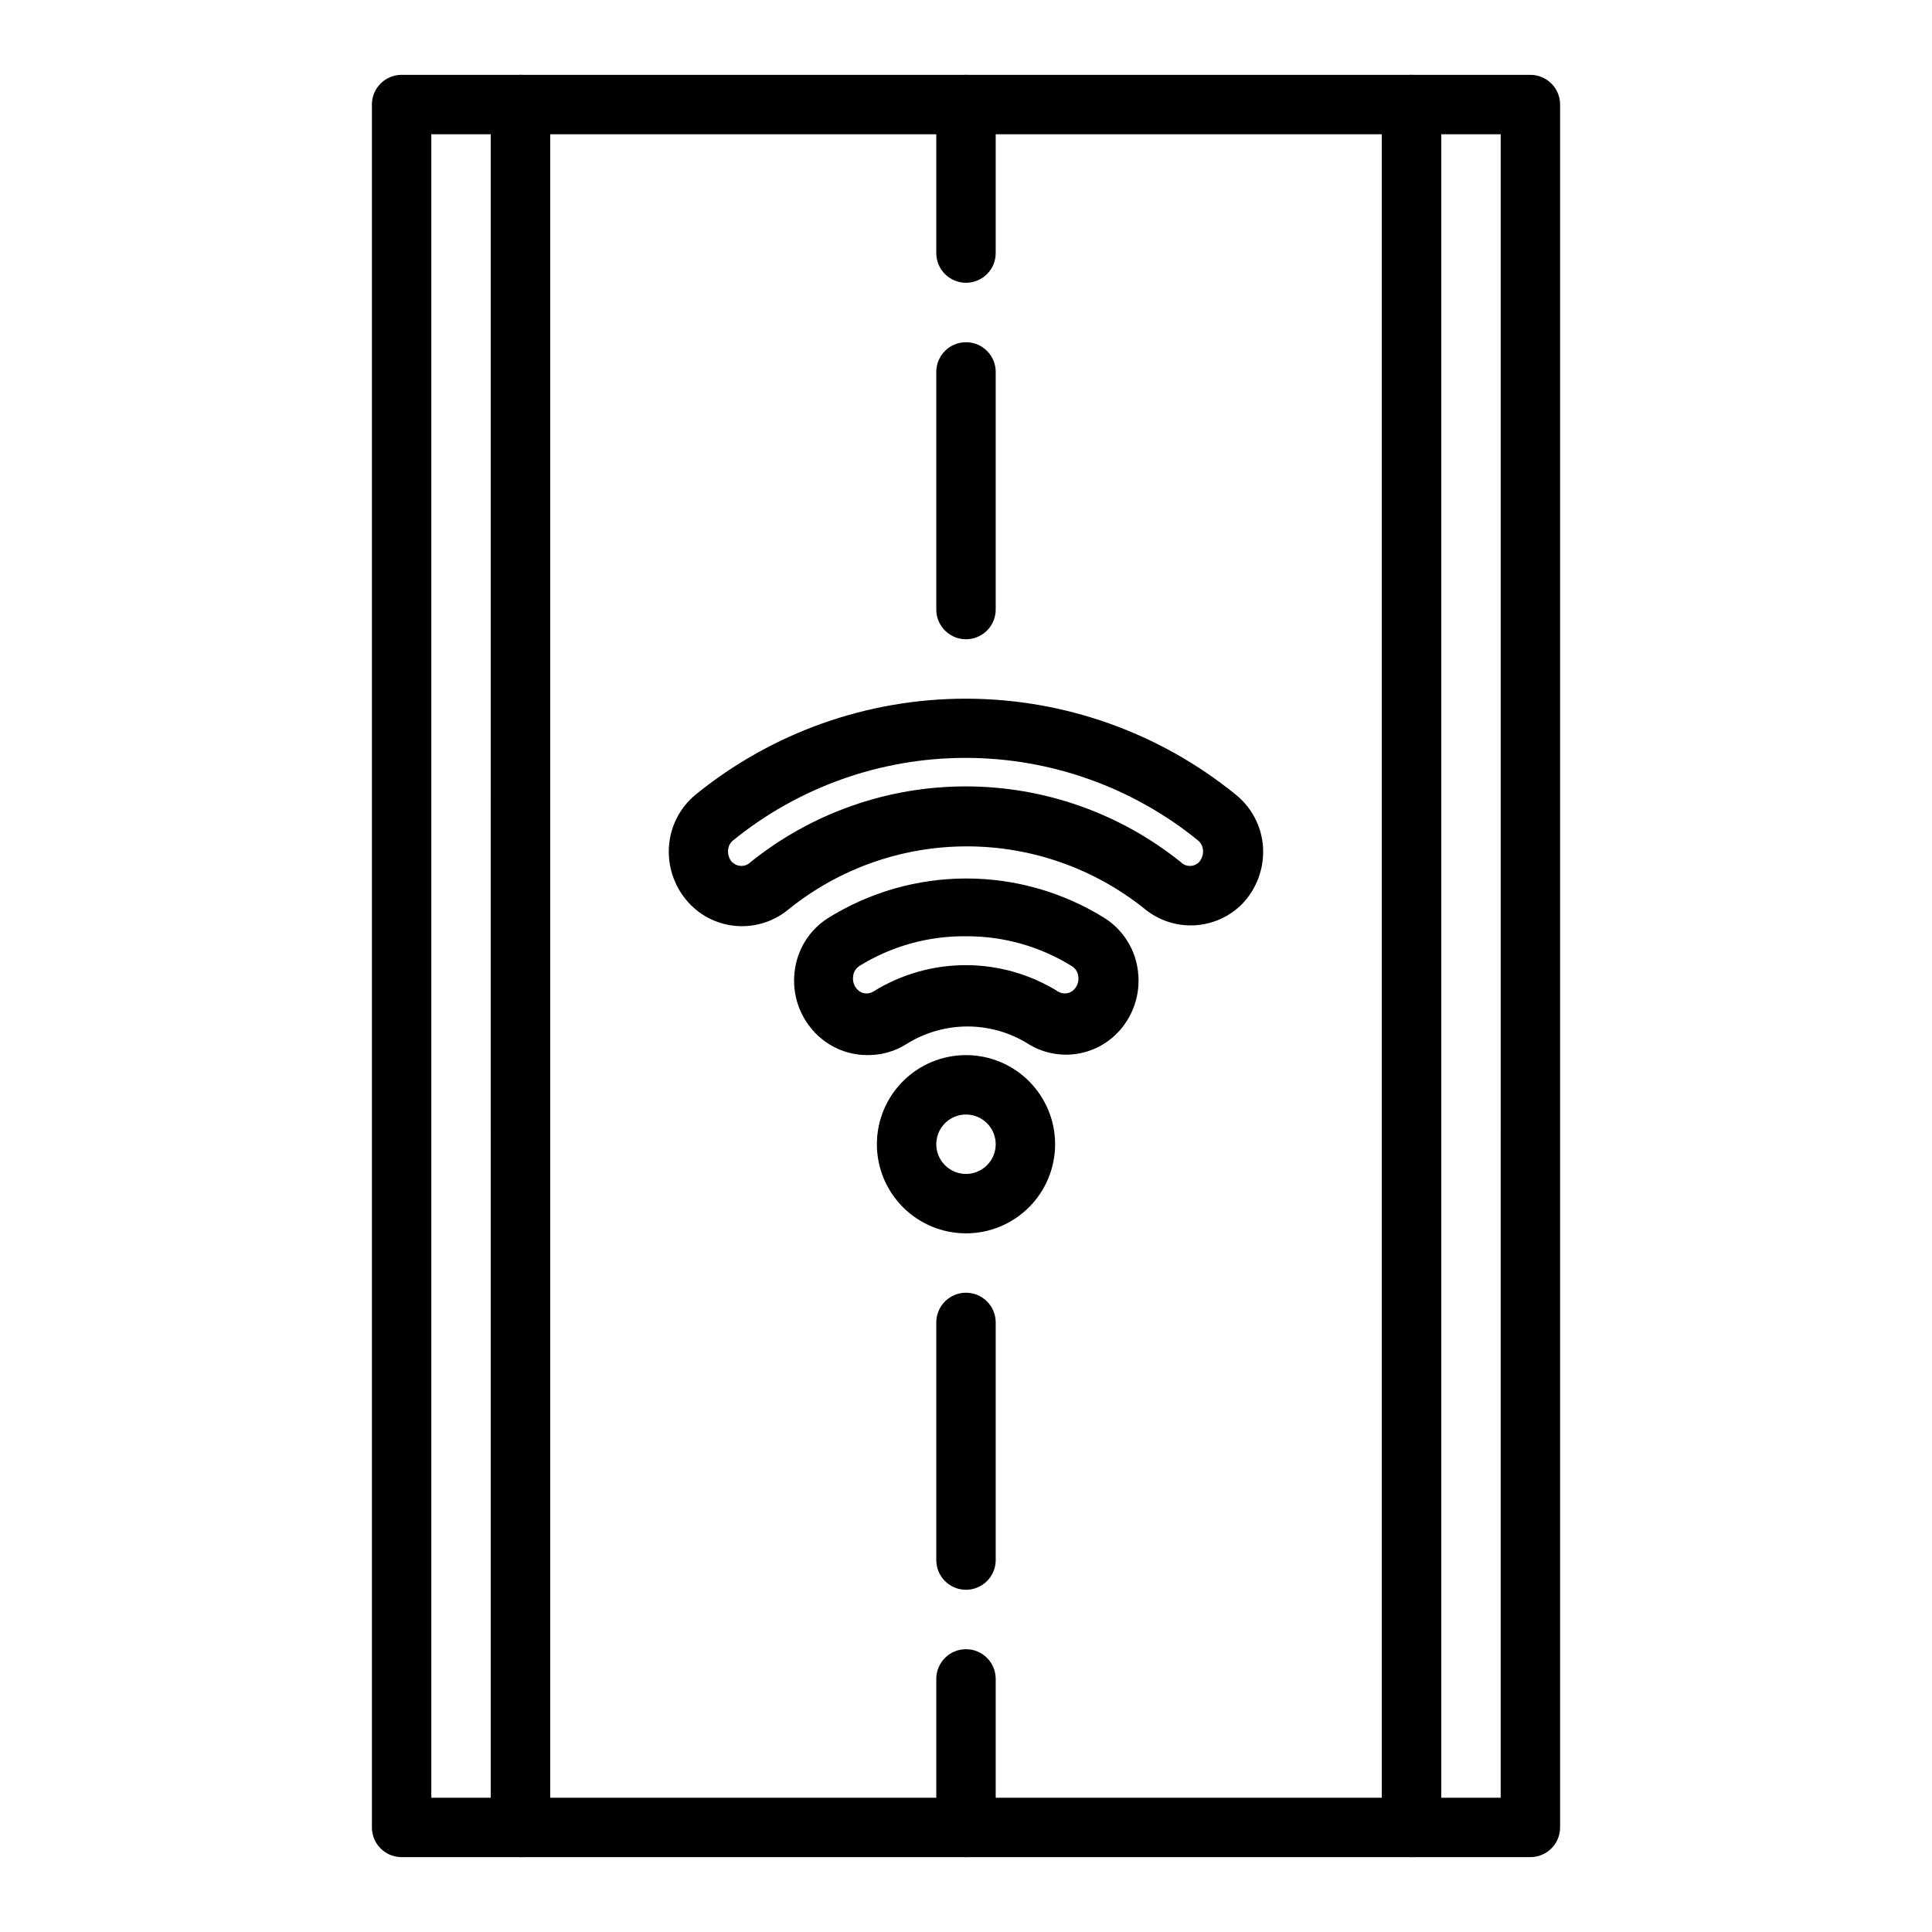
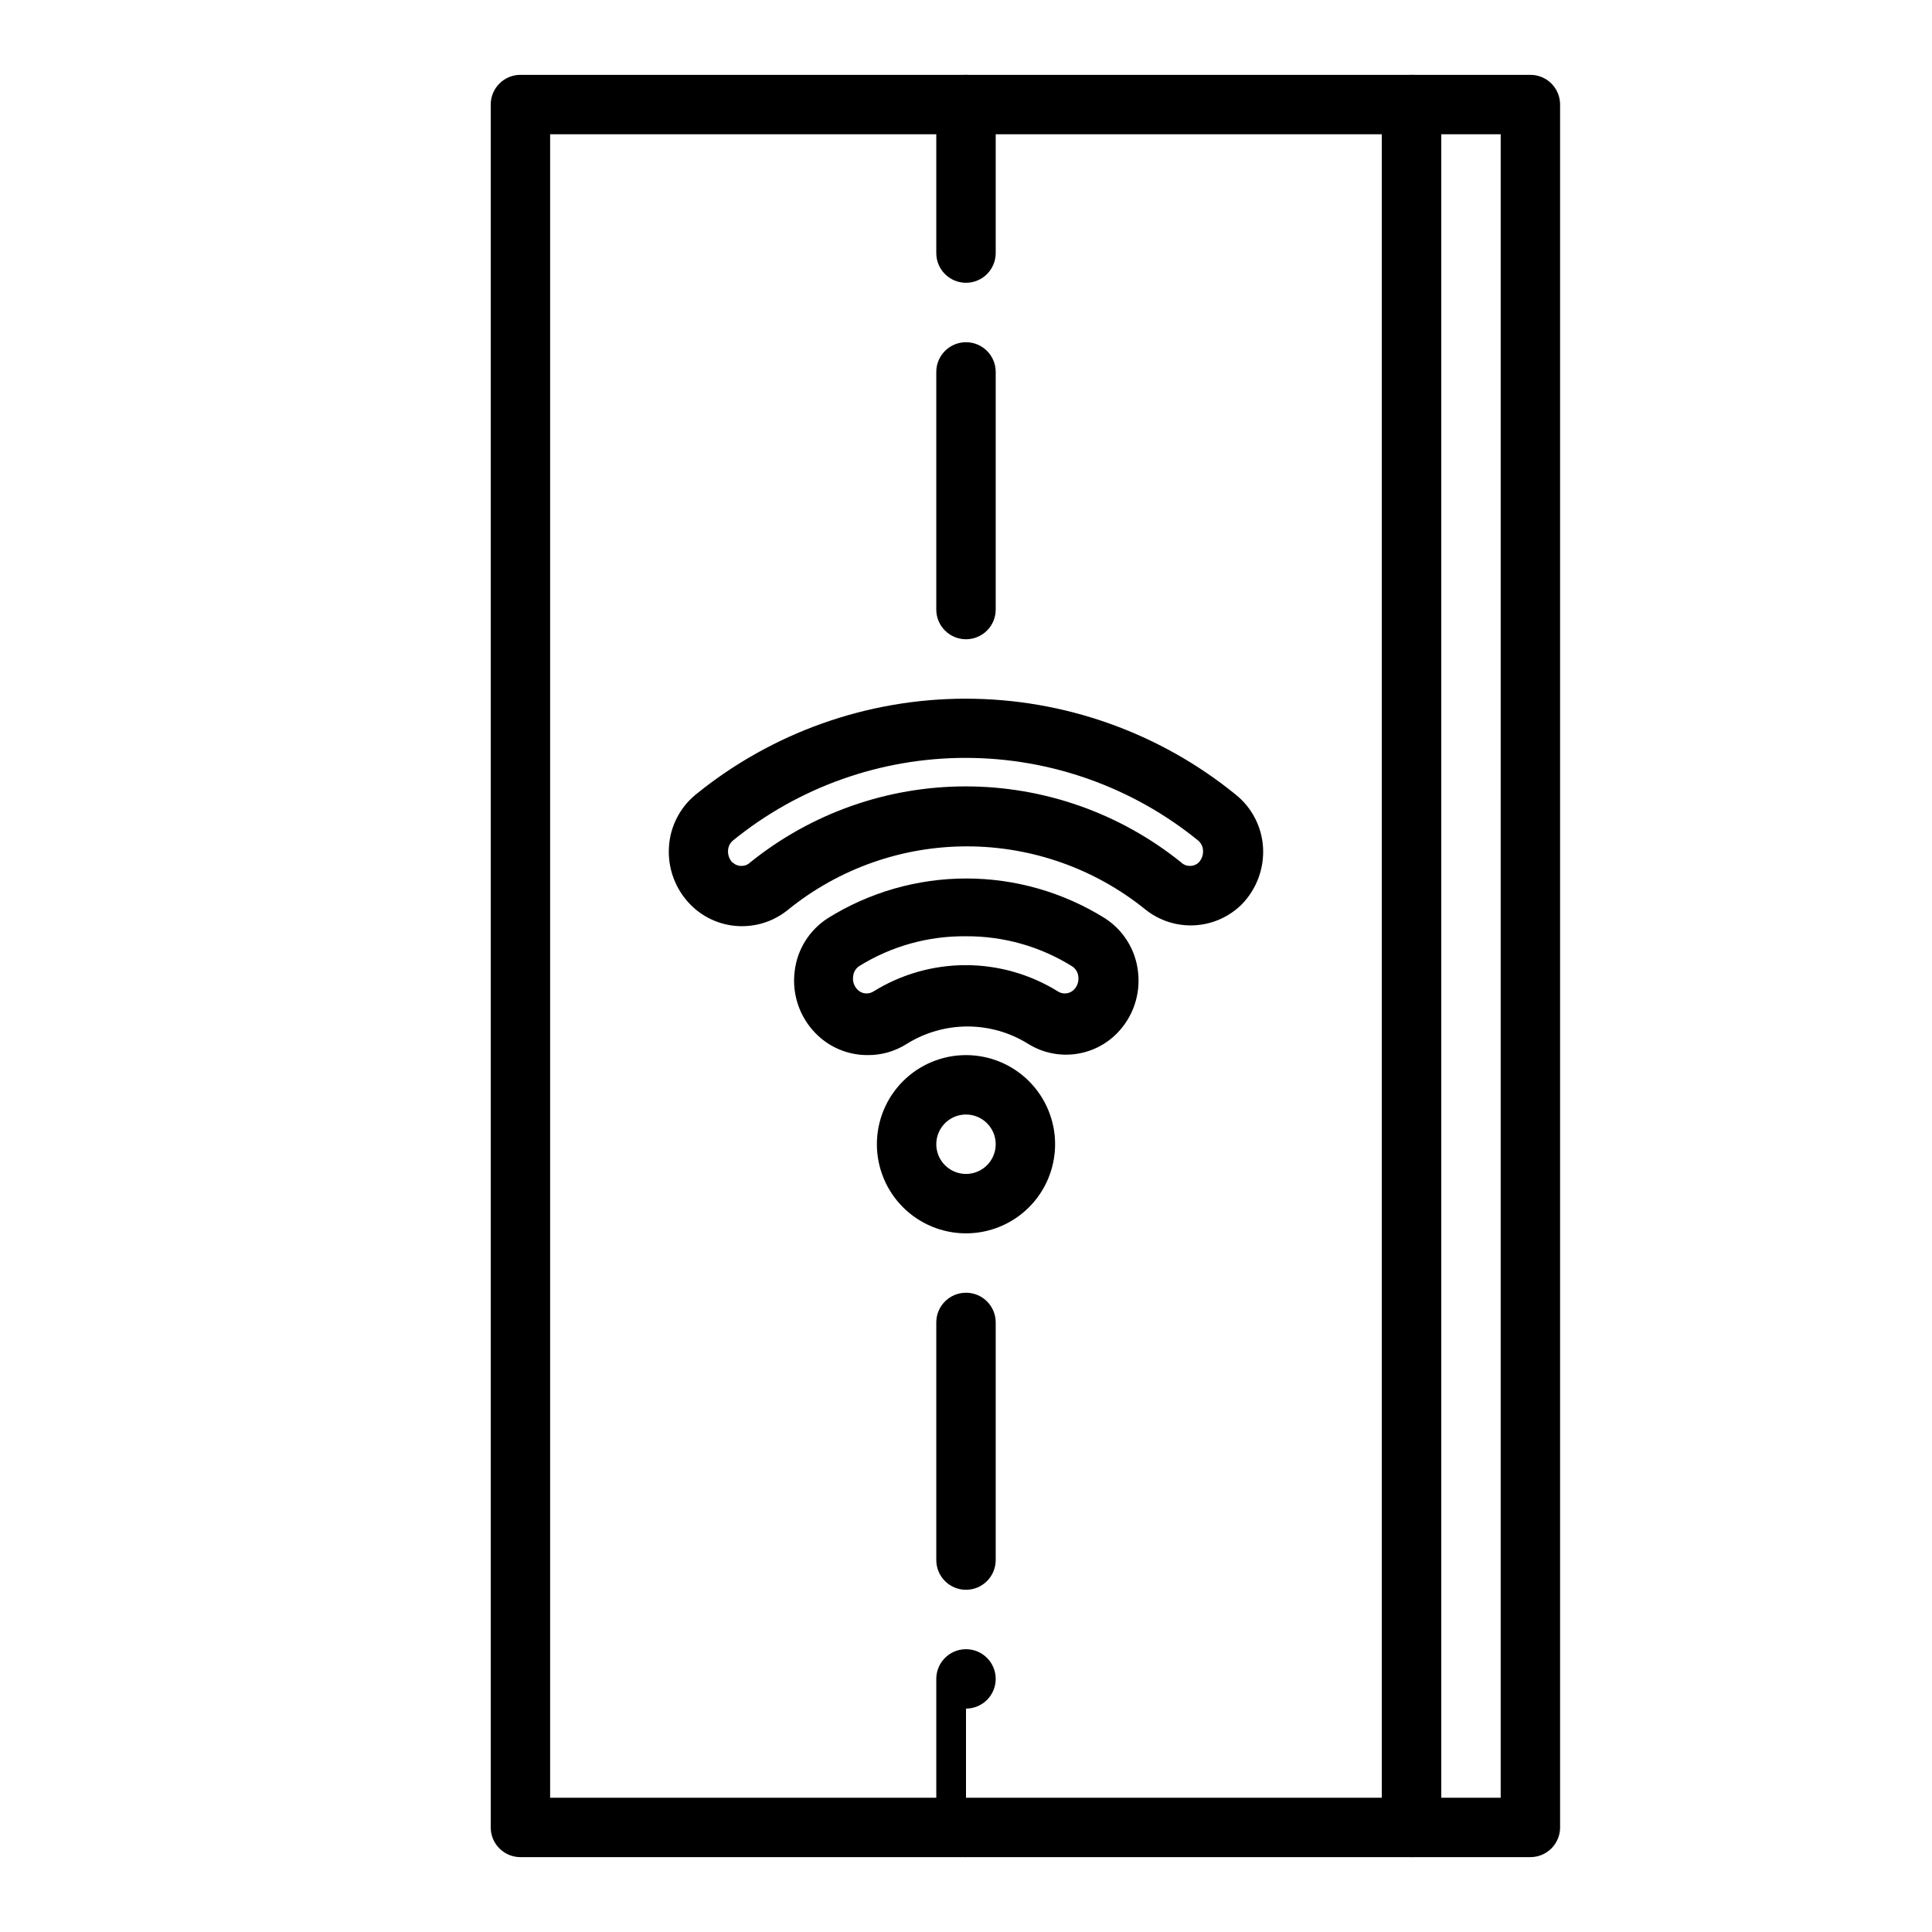
<svg xmlns="http://www.w3.org/2000/svg" fill="#000000" width="800px" height="800px" version="1.1" viewBox="144 144 512 512">
  <g>
-     <path d="m281.92 636.16h-31.488c-4.348 0-7.871-3.523-7.871-7.871v-456.58c0-4.348 3.523-7.875 7.871-7.875h31.488c2.09 0 4.09 0.832 5.566 2.309 1.477 1.477 2.305 3.477 2.305 5.566v456.58c0 2.086-0.828 4.09-2.305 5.566-1.477 1.473-3.477 2.305-5.566 2.305zm-23.617-15.742h15.742l0.004-440.84h-15.746z" />
    <path d="m549.57 636.16h-31.488c-4.348 0-7.871-3.523-7.871-7.871v-456.58c0-4.348 3.523-7.875 7.871-7.875h31.488c2.09 0 4.09 0.832 5.566 2.309 1.477 1.477 2.305 3.477 2.305 5.566v456.58c0 2.086-0.828 4.09-2.305 5.566-1.477 1.473-3.477 2.305-5.566 2.305zm-23.617-15.742h15.742l0.004-440.84h-15.746z" />
    <path d="m518.08 636.16h-236.16c-4.348 0-7.871-3.523-7.871-7.871v-456.58c0-4.348 3.523-7.875 7.871-7.875h236.16c2.09 0 4.09 0.832 5.566 2.309 1.477 1.477 2.305 3.477 2.305 5.566v456.58c0 2.086-0.828 4.09-2.305 5.566-1.477 1.473-3.477 2.305-5.566 2.305zm-228.29-15.746h220.42v-440.83h-220.42z" />
    <path d="m400 313.41c-4.348 0-7.875-3.523-7.875-7.871v-62.977c0-4.348 3.527-7.871 7.875-7.871s7.871 3.523 7.871 7.871v62.977c0 2.086-0.828 4.09-2.305 5.566-1.477 1.477-3.481 2.305-5.566 2.305z" />
-     <path d="m400 636.16c-4.348 0-7.875-3.523-7.875-7.871v-39.363c0-4.348 3.527-7.871 7.875-7.871s7.871 3.523 7.871 7.871v39.363c0 2.086-0.828 4.09-2.305 5.566-1.477 1.473-3.481 2.305-5.566 2.305z" />
+     <path d="m400 636.16c-4.348 0-7.875-3.523-7.875-7.871v-39.363c0-4.348 3.527-7.871 7.875-7.871s7.871 3.523 7.871 7.871c0 2.086-0.828 4.09-2.305 5.566-1.477 1.473-3.481 2.305-5.566 2.305z" />
    <path d="m400 565.31c-4.348 0-7.875-3.527-7.875-7.875v-62.977c0-4.348 3.527-7.871 7.875-7.871s7.871 3.523 7.871 7.871v62.977c0 2.09-0.828 4.09-2.305 5.566-1.477 1.477-3.481 2.309-5.566 2.309z" />
    <path d="m400 218.94c-4.348 0-7.875-3.523-7.875-7.871v-39.359c0-4.348 3.527-7.875 7.875-7.875s7.871 3.527 7.871 7.875v39.359c0 2.086-0.828 4.09-2.305 5.566-1.477 1.477-3.481 2.305-5.566 2.305z" />
    <path d="m400 470.85c-6.266 0-12.273-2.488-16.699-6.918-4.43-4.43-6.918-10.438-6.918-16.699s2.488-12.27 6.918-16.699c4.426-4.43 10.434-6.918 16.699-6.918 6.262 0 12.27 2.488 16.699 6.918 4.426 4.43 6.914 10.438 6.914 16.699s-2.488 12.27-6.914 16.699c-4.43 4.43-10.438 6.918-16.699 6.918zm0-31.488c-3.184 0-6.055 1.918-7.273 4.859s-0.547 6.328 1.707 8.578c2.25 2.25 5.637 2.926 8.578 1.707 2.941-1.219 4.859-4.09 4.859-7.273 0-2.086-0.828-4.09-2.305-5.566-1.477-1.477-3.481-2.305-5.566-2.305z" />
    <path d="m373.79 423.61c-5.164-0.012-10.105-2.113-13.699-5.824-4.207-4.316-6.234-10.309-5.508-16.293 0.648-5.812 3.887-11.023 8.816-14.172 11-6.867 23.711-10.512 36.684-10.512 12.969 0 25.68 3.644 36.684 10.512 4.926 3.148 8.168 8.359 8.816 14.172 0.723 5.984-1.301 11.977-5.512 16.293-3.023 3.094-7.012 5.062-11.309 5.578-4.293 0.516-8.637-0.453-12.309-2.742-4.816-3-10.379-4.594-16.059-4.594-5.676 0-11.238 1.594-16.059 4.594-3.144 2.012-6.812 3.051-10.547 2.988zm26.215-31.488c-9.977-0.113-19.781 2.617-28.262 7.875-0.949 0.609-1.562 1.629-1.652 2.754-0.184 1.262 0.223 2.539 1.102 3.465 1.105 1.172 2.883 1.402 4.25 0.551 7.348-4.57 15.828-6.992 24.48-6.992 8.656 0 17.137 2.422 24.484 6.992 1.367 0.852 3.144 0.621 4.25-0.551 0.879-0.926 1.285-2.203 1.102-3.465-0.113-1.098-0.723-2.082-1.652-2.676-8.426-5.254-18.172-8.012-28.102-7.953z" />
    <path d="m340.64 389.45c-5.078 0.008-9.949-2.004-13.539-5.59-4.051-4.047-6.172-9.633-5.828-15.348 0.309-5.434 2.879-10.484 7.086-13.934 20.223-16.441 45.492-25.418 71.555-25.418 26.066 0 51.336 8.977 71.559 25.418 4.266 3.418 6.894 8.477 7.242 13.934 0.34 5.598-1.688 11.082-5.59 15.113-3.356 3.352-7.836 5.344-12.574 5.594-4.738 0.246-9.402-1.27-13.086-4.254-13.383-10.789-30.047-16.668-47.234-16.668-17.184 0-33.852 5.879-47.23 16.668-3.469 2.894-7.844 4.484-12.359 4.484zm126.82-11.336m-129.34-5.59c1.312 1.281 3.41 1.281 4.723 0 16.172-13.02 36.309-20.121 57.07-20.121 20.766 0 40.902 7.102 57.074 20.121 1.312 1.281 3.41 1.281 4.723 0 0.781-0.855 1.18-1.992 1.102-3.148-0.039-1-0.496-1.941-1.258-2.598-17.426-14.184-39.207-21.93-61.68-21.93-22.469 0-44.25 7.746-61.676 21.93-0.762 0.656-1.219 1.598-1.258 2.598-0.078 1.195 0.348 2.367 1.18 3.231z" />
  </g>
</svg>